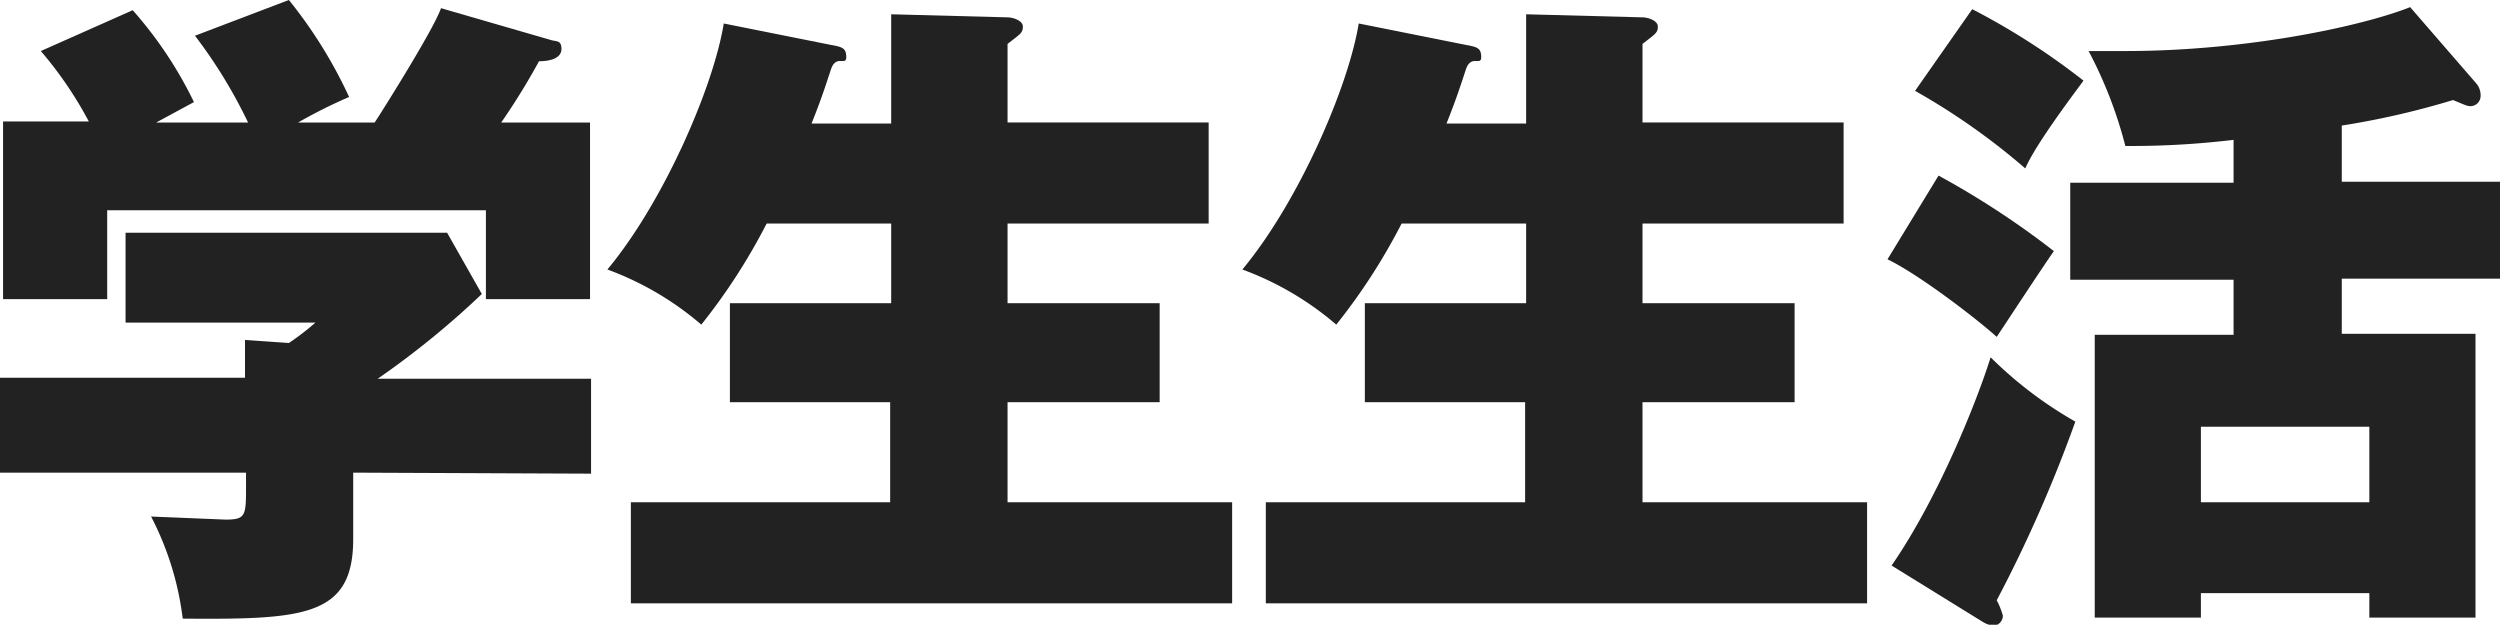
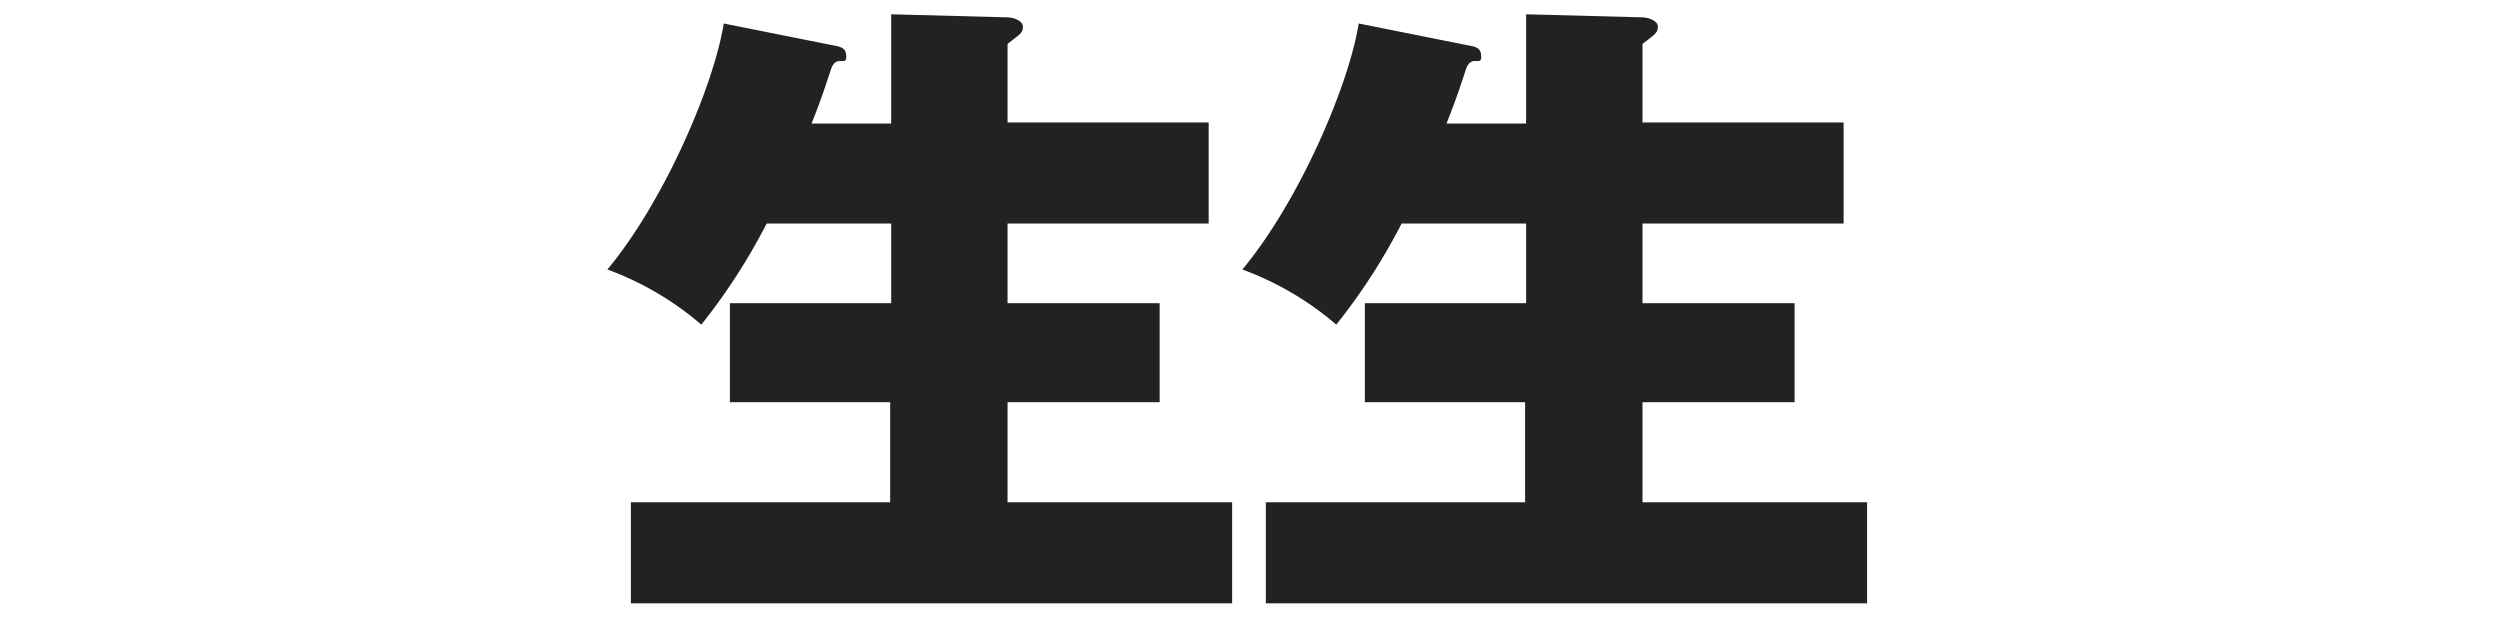
<svg xmlns="http://www.w3.org/2000/svg" id="レイヤー_1" data-name="レイヤー 1" viewBox="0 0 244.9 61.2">
  <defs>
    <style>.cls-1{fill:#222;}</style>
  </defs>
  <title>bg_title_med_campuslife</title>
-   <path class="cls-1" d="M197.4,369.1v-9.3H176.5a84,84,0,0,0,10.2-8.3l-3.4-6H151.8v8.8h18.6a25.4,25.4,0,0,1-2.6,2l-4.3-.3v3.7H139.5v9.3h24.1v1.3c0,2.9,0,3.3-2,3.3l-7.3-.3a29.4,29.4,0,0,1,3.1,10c11.9.1,16.7-.2,16.7-7.8v-6.5Zm-42.6-34.4,3.7-2a39.5,39.5,0,0,0-6-9l-9,4a37.8,37.8,0,0,1,4.7,6.9h-8.4v17.4h10.2v-8.7h37.1v8.7h10.2V334.7h-8.7a66.2,66.2,0,0,0,3.7-6c1.1,0,2.2-.3,2.2-1.2s-.5-.7-1.1-.9l-10.7-3.1c-.7,2.1-6.4,11.1-6.5,11.2h-7.5a49.9,49.9,0,0,1,5-2.5,45.5,45.5,0,0,0-5.9-9.5l-9.2,3.5a48.4,48.4,0,0,1,5.2,8.5Z" transform="translate(-139.5 -322.7)" />
  <path class="cls-1" d="M219,334.8c1-2.5,1.4-3.8,1.9-5.3s1.5-.3,1.5-1.2-.4-1-1.5-1.2L210.4,325c-1,6.2-5.9,17.5-11.4,24.1a29.9,29.9,0,0,1,9.2,5.4,58.9,58.9,0,0,0,6.4-9.9h12.2v7.8H211v9.7h15.7v9.8H201.3v9.9h58.9v-9.9h-22v-9.8h14.9v-9.7H238.2v-7.8h19.7v-9.9H238.2V327c1.3-1,1.5-1.1,1.5-1.7s-1-.9-1.5-.9l-11.4-.3v10.7Z" transform="translate(-139.5 -322.7)" />
  <path class="cls-1" d="M281.2,334.8c1-2.5,1.4-3.8,1.9-5.3s1.5-.3,1.5-1.2-.4-1-1.5-1.2L272.6,325c-1,6.2-5.9,17.5-11.4,24.1a29.9,29.9,0,0,1,9.2,5.4,58.9,58.9,0,0,0,6.4-9.9h12.2v7.8H273.2v9.7h15.7v9.8H263.5v9.9h58.9v-9.9h-22v-9.8h14.9v-9.7H300.4v-7.8h19.7v-9.9H300.4V327c1.3-1,1.5-1.1,1.5-1.7s-1-.9-1.5-.9l-11.4-.3v10.7Z" transform="translate(-139.5 -322.7)" />
-   <path class="cls-1" d="M368.9,335a80.1,80.1,0,0,0,10.9-2.5c1.2.5,1.4.6,1.7.6a1,1,0,0,0,1-1,1.8,1.8,0,0,0-.4-1.2l-6.5-7.5c-4.8,1.9-16.1,4.3-27.9,4.3h-3.6a42.4,42.4,0,0,1,3.6,9.3,84,84,0,0,0,10.6-.6v4.2h-16v9.5h16v5.4H344.7v27.7h10.4v-2.4h16.5v2.4H382V355.4H368.9v-5.4h15.5v-9.5H368.9Zm-13.8,36.9v-7.4h16.5v7.4Zm-28-40.3a66.3,66.3,0,0,1,10.8,7.6c1-2.4,5.2-7.9,5.7-8.6a68.9,68.9,0,0,0-10.9-7Zm-2.7,16.5c3.1,1.5,8.7,5.8,10.7,7.6.8-1.2,4.6-7,5.6-8.4a83.8,83.8,0,0,0-11.3-7.4Zm9.3,35.5a2.7,2.7,0,0,0,1.1.4,1,1,0,0,0,.9-1,7.8,7.8,0,0,0-.6-1.5,135,135,0,0,0,7.7-17.5,39.4,39.4,0,0,1-8.3-6.3c-1.2,3.9-5,13.6-9.7,20.4Z" transform="translate(-139.5 -322.7)" />
</svg>